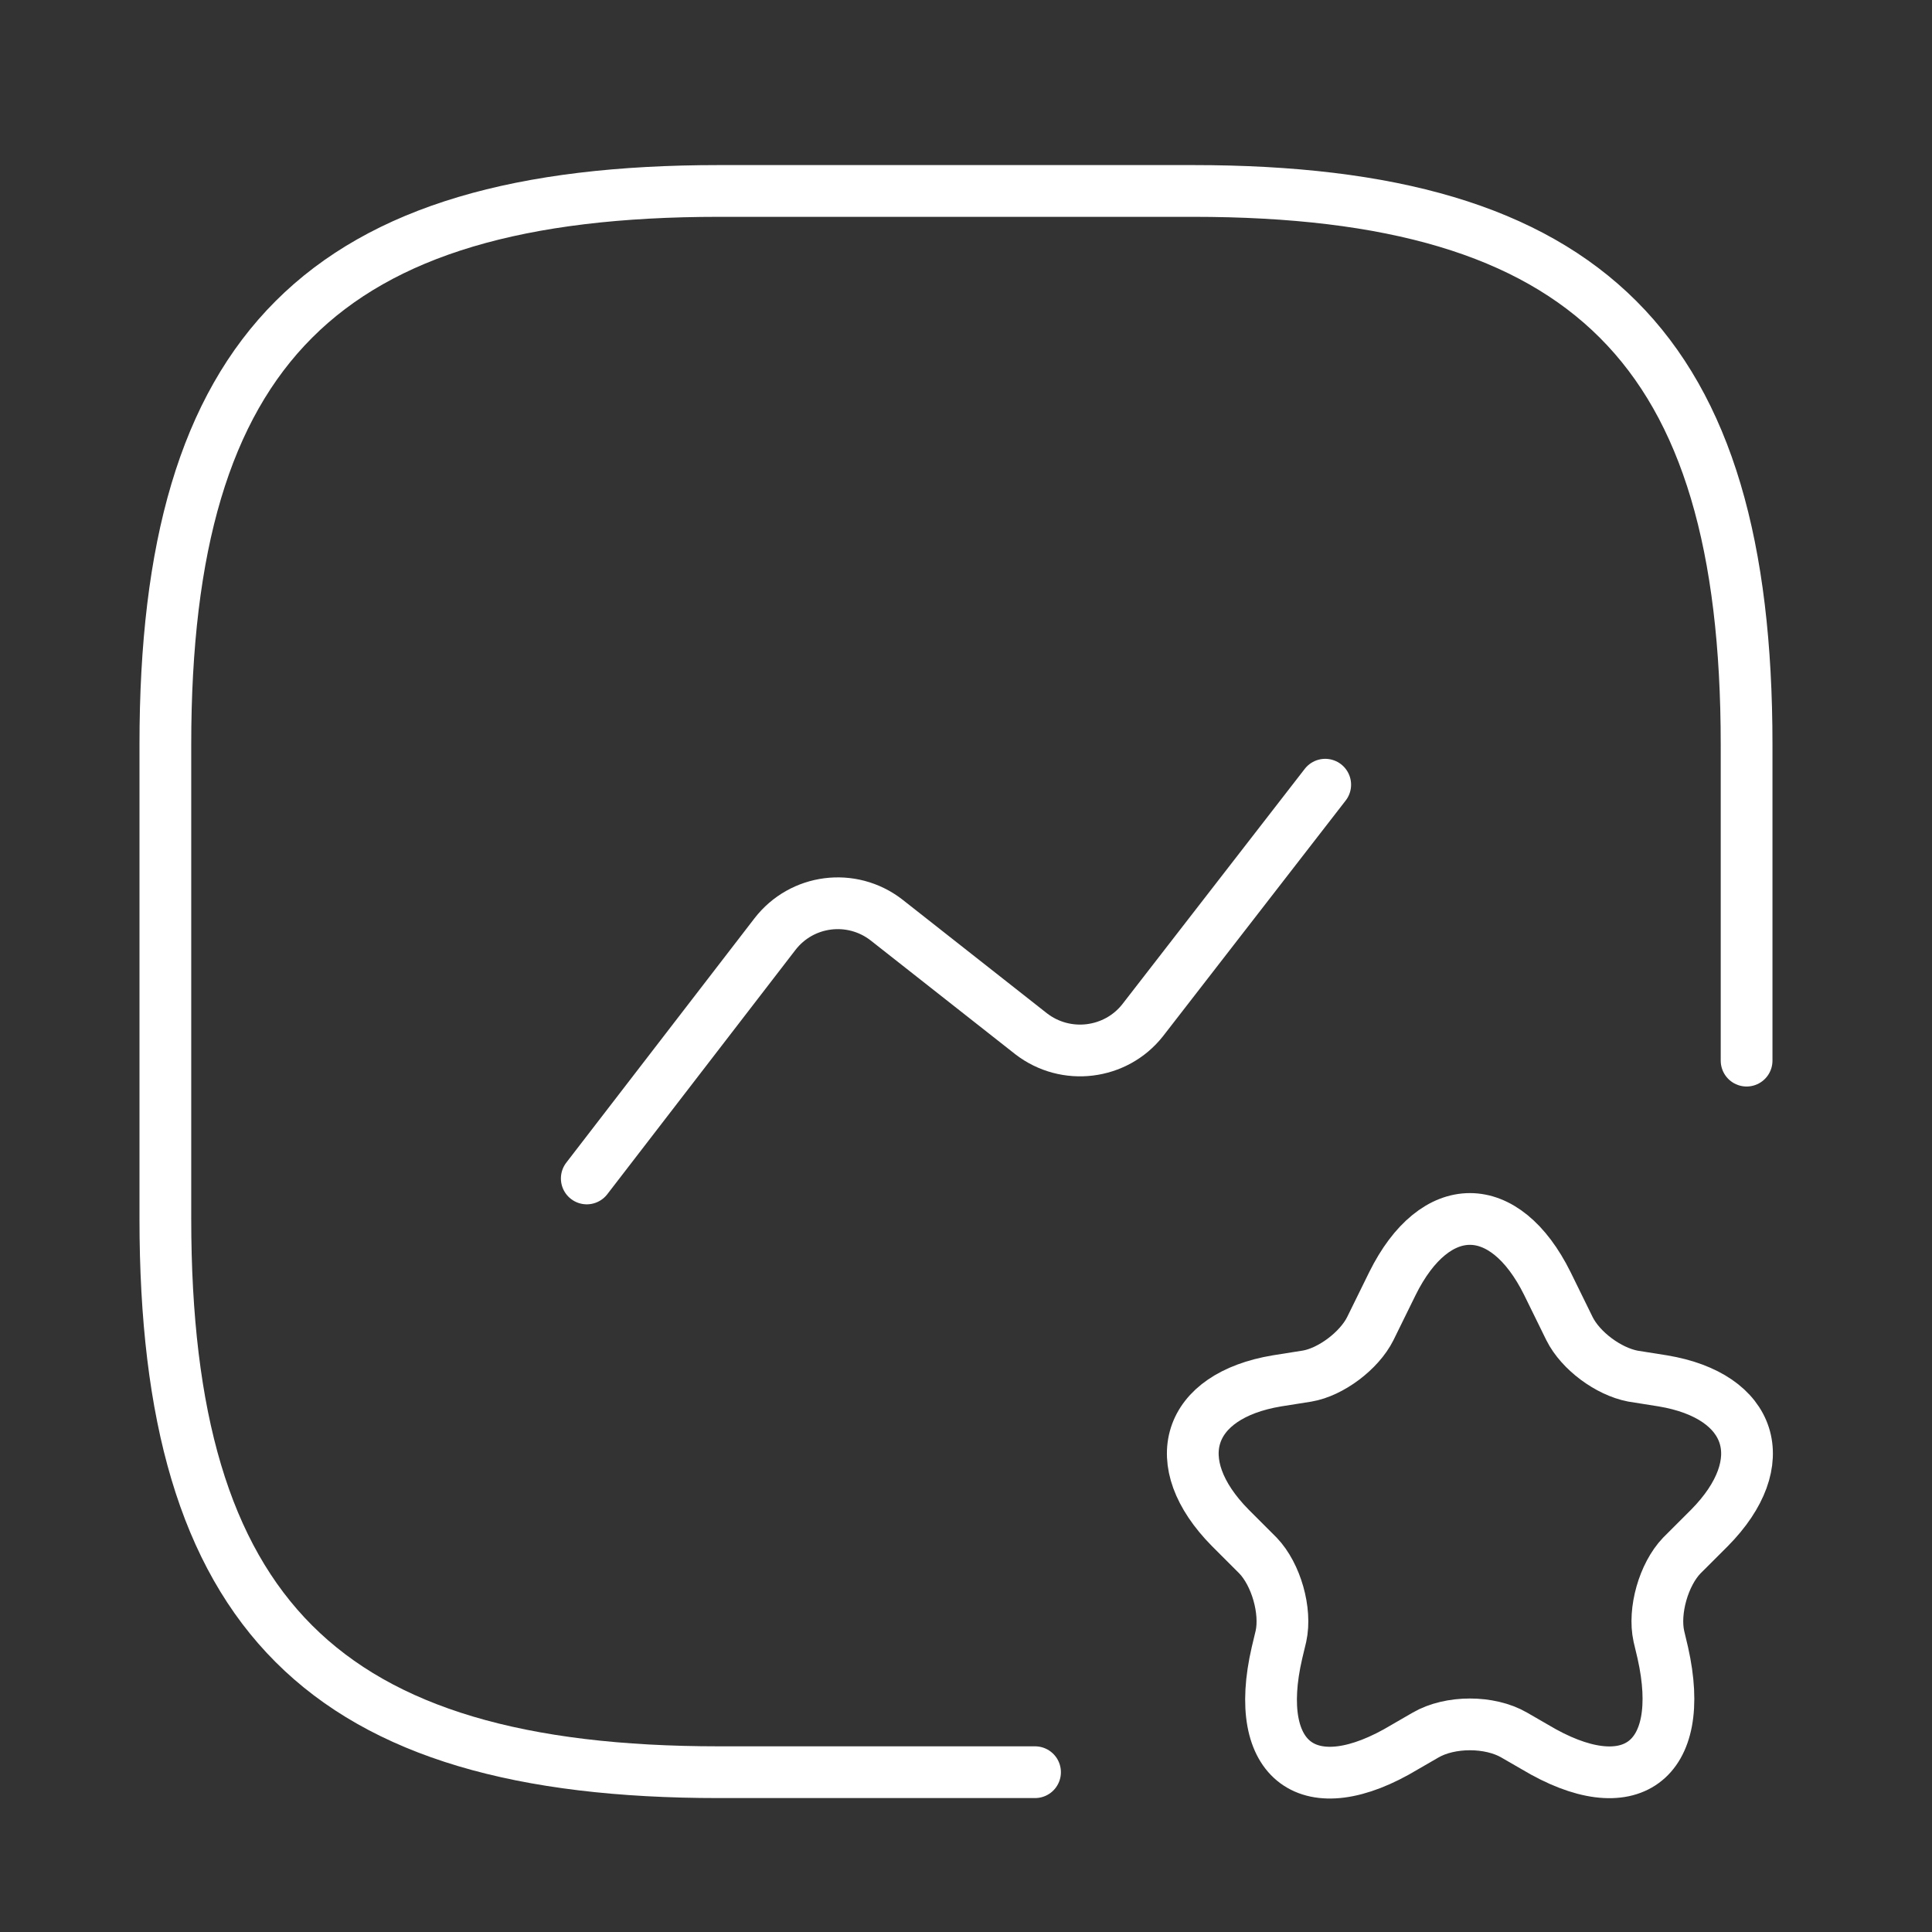
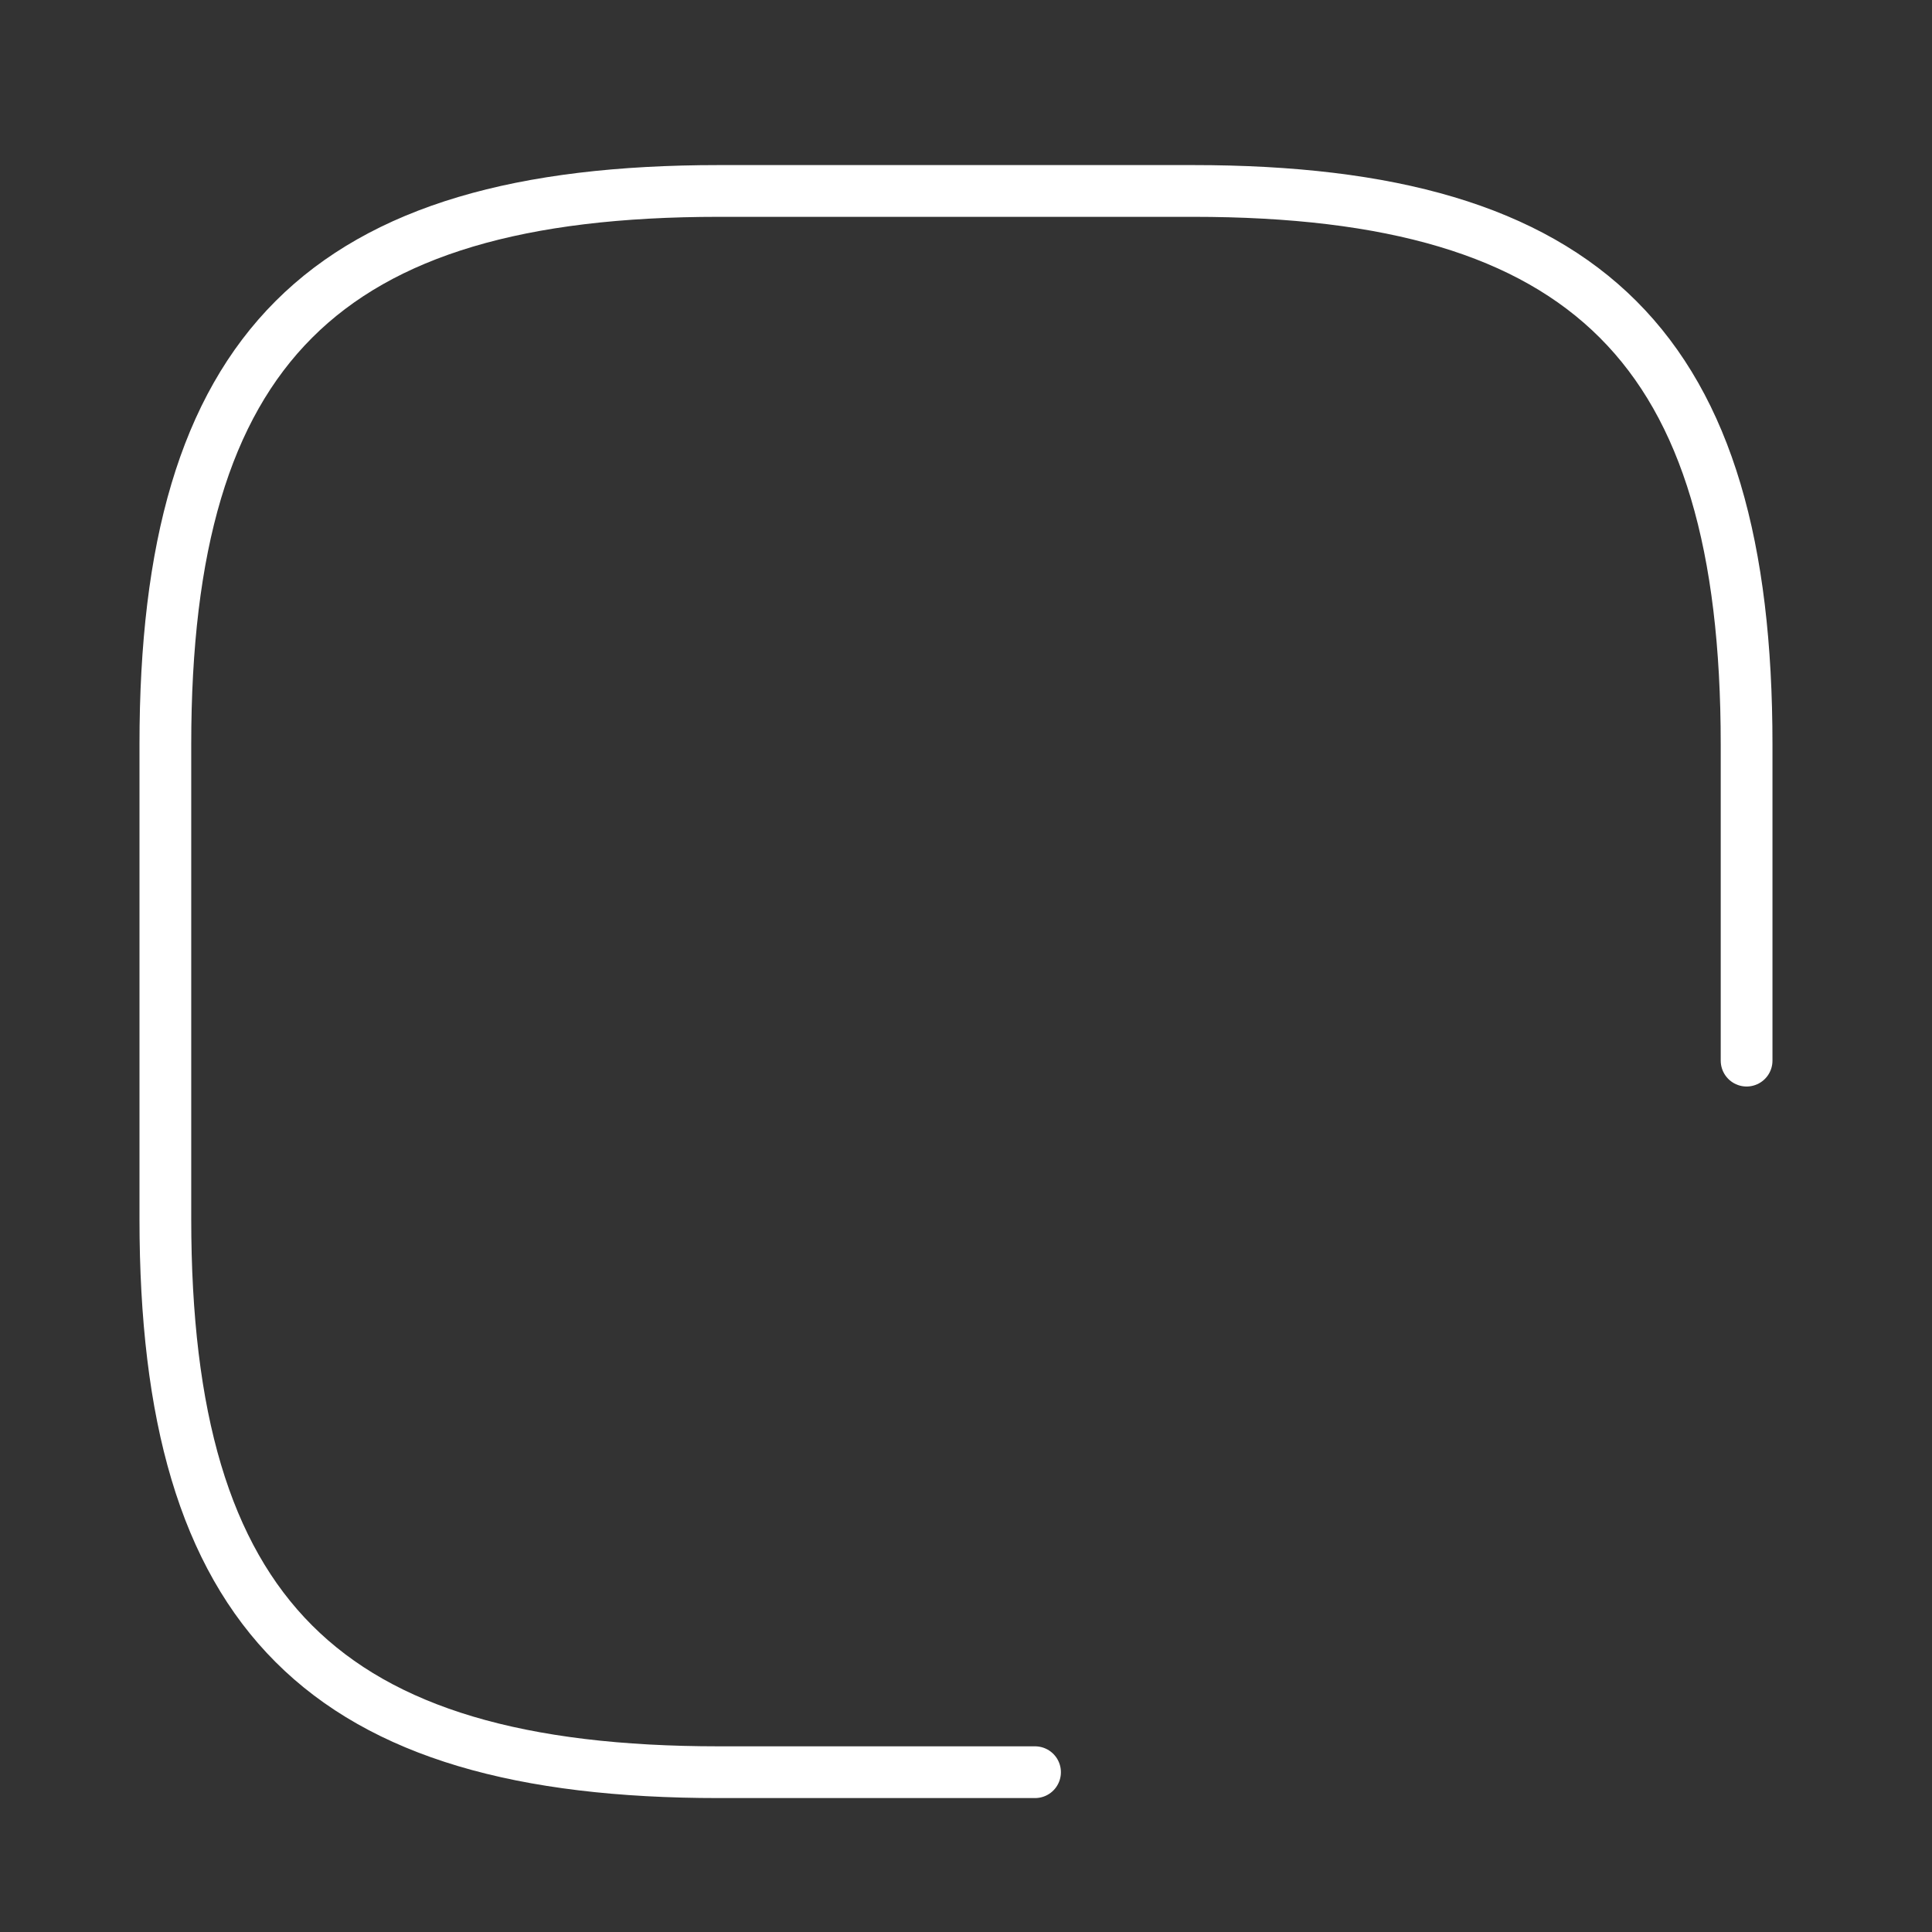
<svg xmlns="http://www.w3.org/2000/svg" width="56" height="56" viewBox="0 0 56 56" fill="none">
  <rect x="0" y="0" width="56" height="56" fill="#333333" stroke="none" />
  <path d="M50.626 30.743V21.577C50.626 10.118 46.043 5.535 34.585 5.535H20.835C9.376 5.535 4.793 10.118 4.793 21.577V35.327C4.793 46.785 9.376 51.368 20.835 51.368H30.001" stroke="white" stroke-width="1.5" stroke-linecap="round" stroke-linejoin="round" />
-   <path d="M17.008 34.158L22.462 27.077C23.241 26.068 24.685 25.885 25.693 26.664L29.887 29.964C30.895 30.743 32.339 30.56 33.118 29.575L38.412 22.745M44.852 37.206L45.493 38.512C45.814 39.154 46.616 39.749 47.327 39.887L48.197 40.025C50.81 40.46 51.429 42.385 49.55 44.287L48.747 45.089C48.22 45.639 47.922 46.693 48.083 47.427L48.197 47.908C48.908 51.07 47.235 52.285 44.485 50.635L43.889 50.291C43.179 49.879 42.033 49.879 41.322 50.291L40.727 50.635C37.954 52.308 36.281 51.07 37.014 47.908L37.129 47.427C37.289 46.693 36.991 45.639 36.464 45.089L35.662 44.287C33.783 42.385 34.402 40.46 37.014 40.025L37.885 39.887C38.572 39.772 39.397 39.154 39.718 38.512L40.36 37.206C41.597 34.708 43.614 34.708 44.852 37.206Z" stroke="white" stroke-width="1.5" stroke-linecap="round" stroke-linejoin="round" />
</svg>